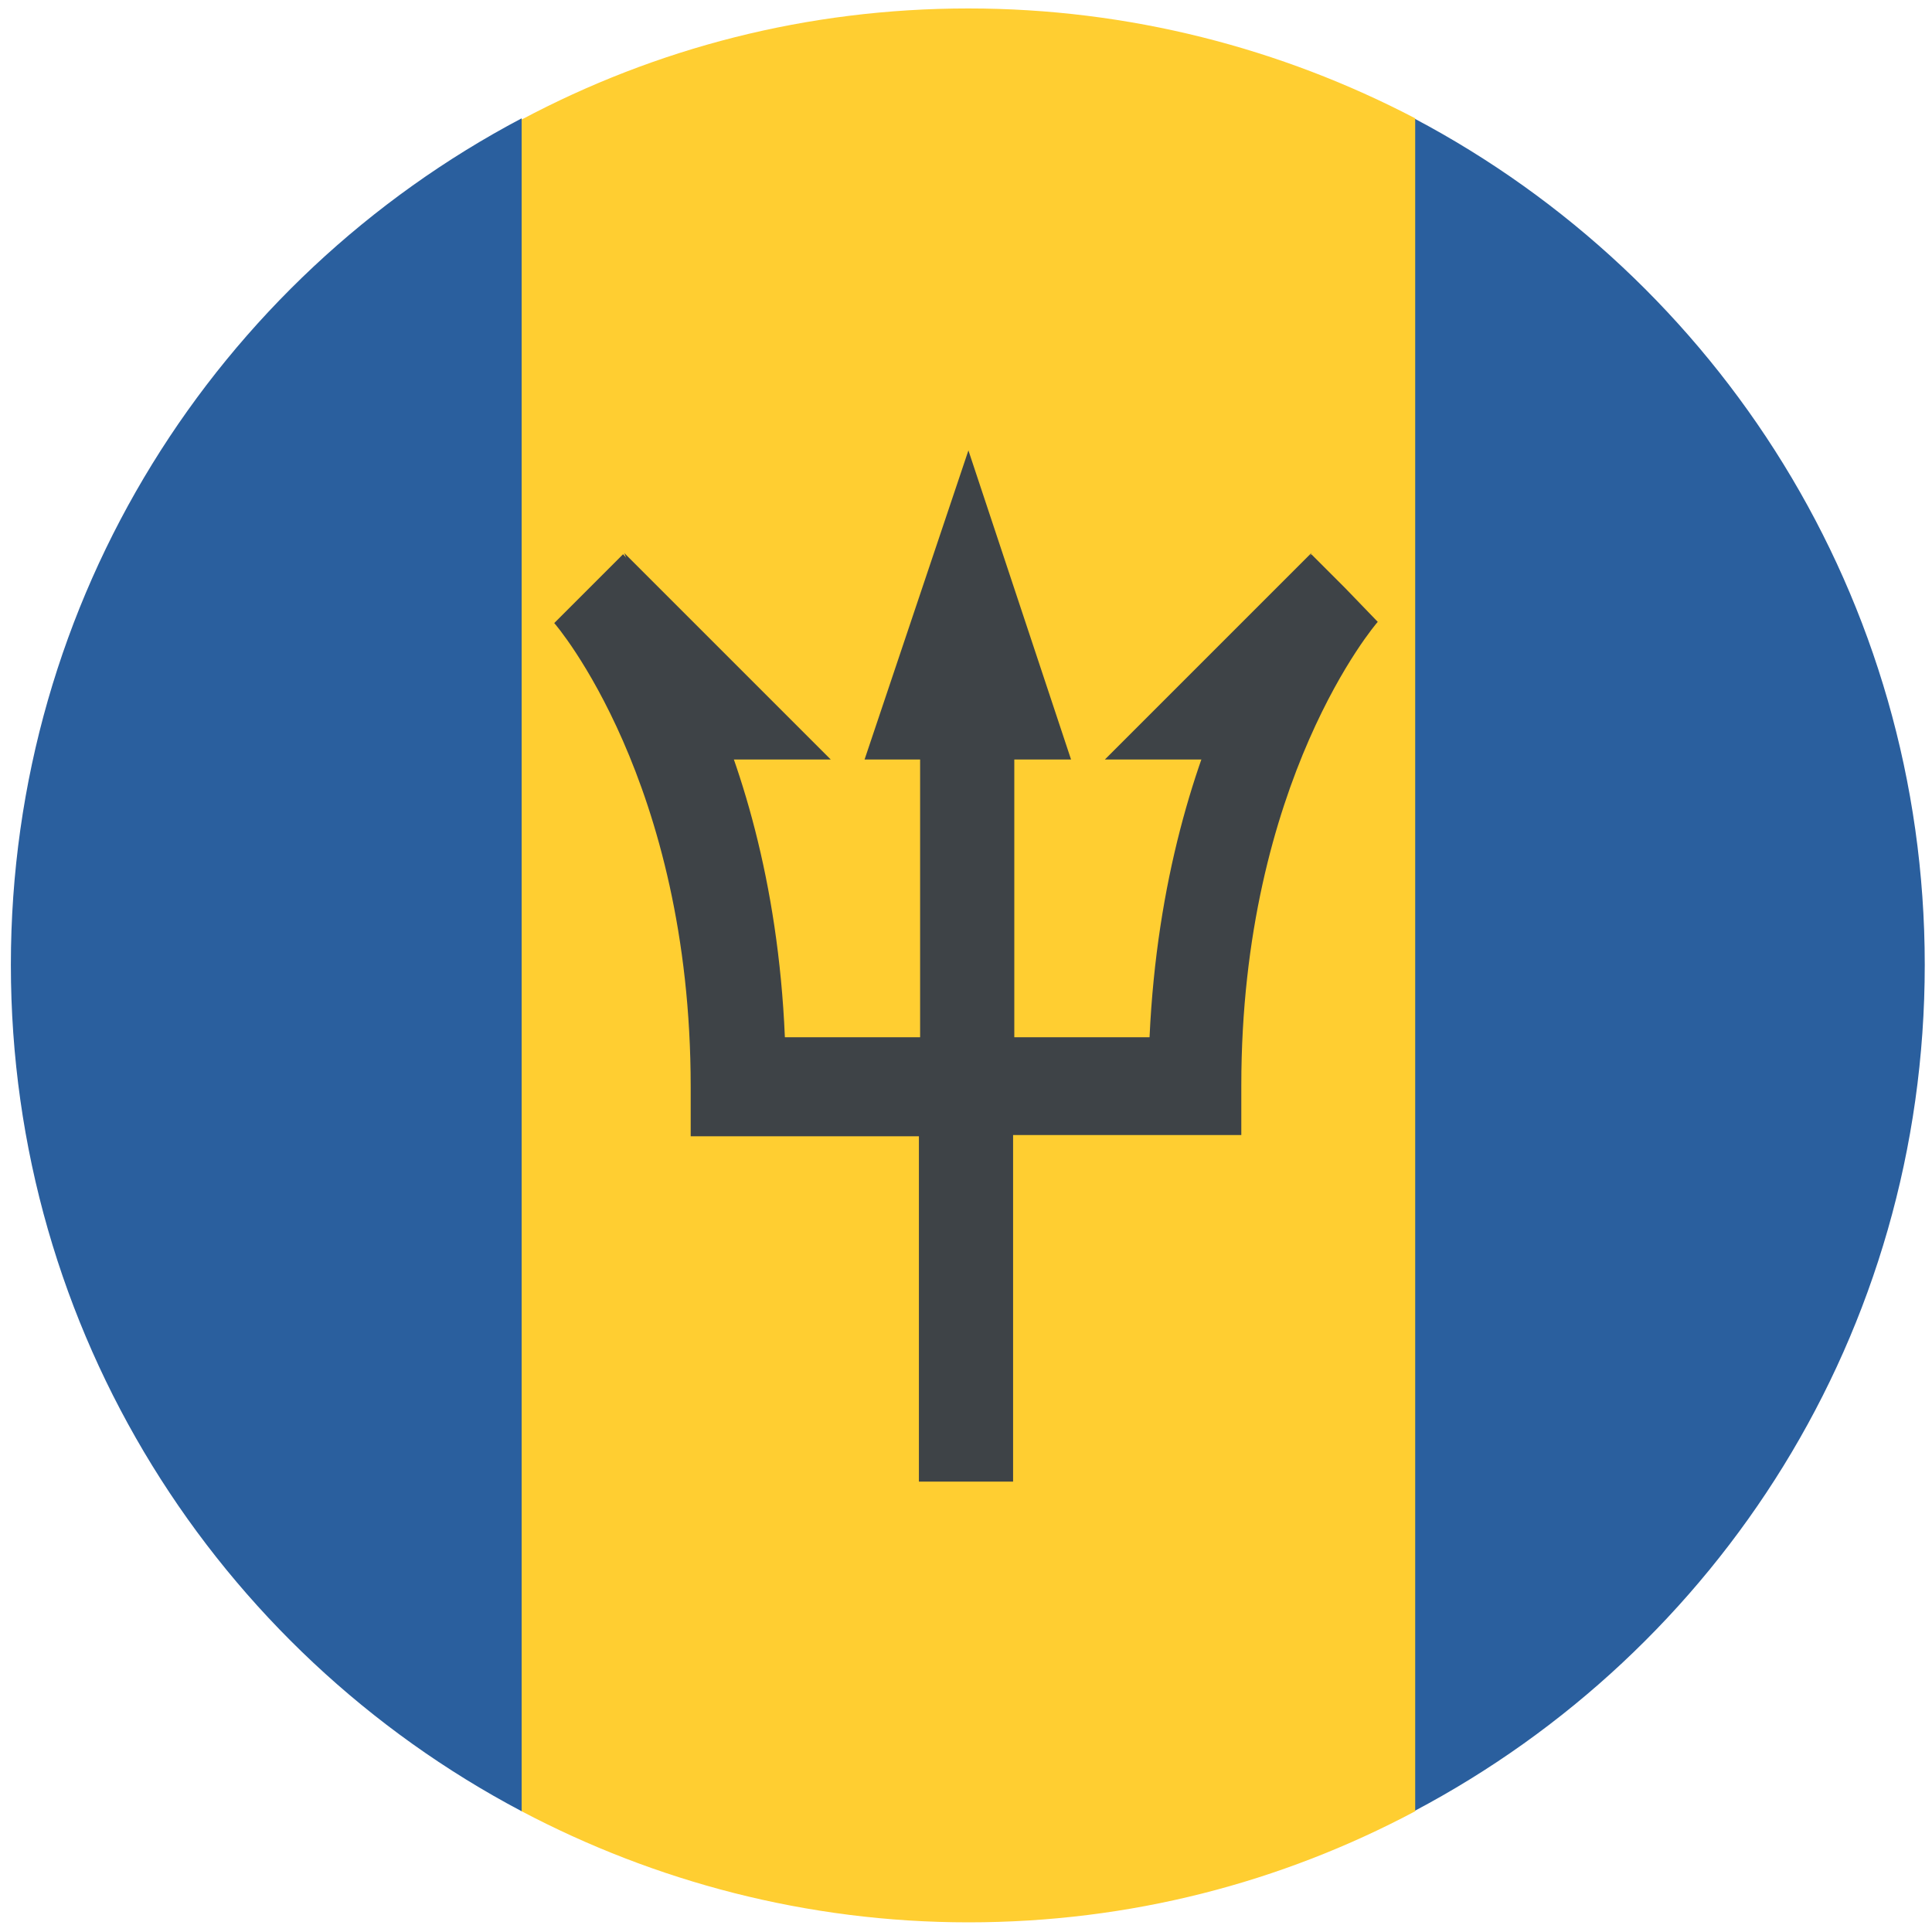
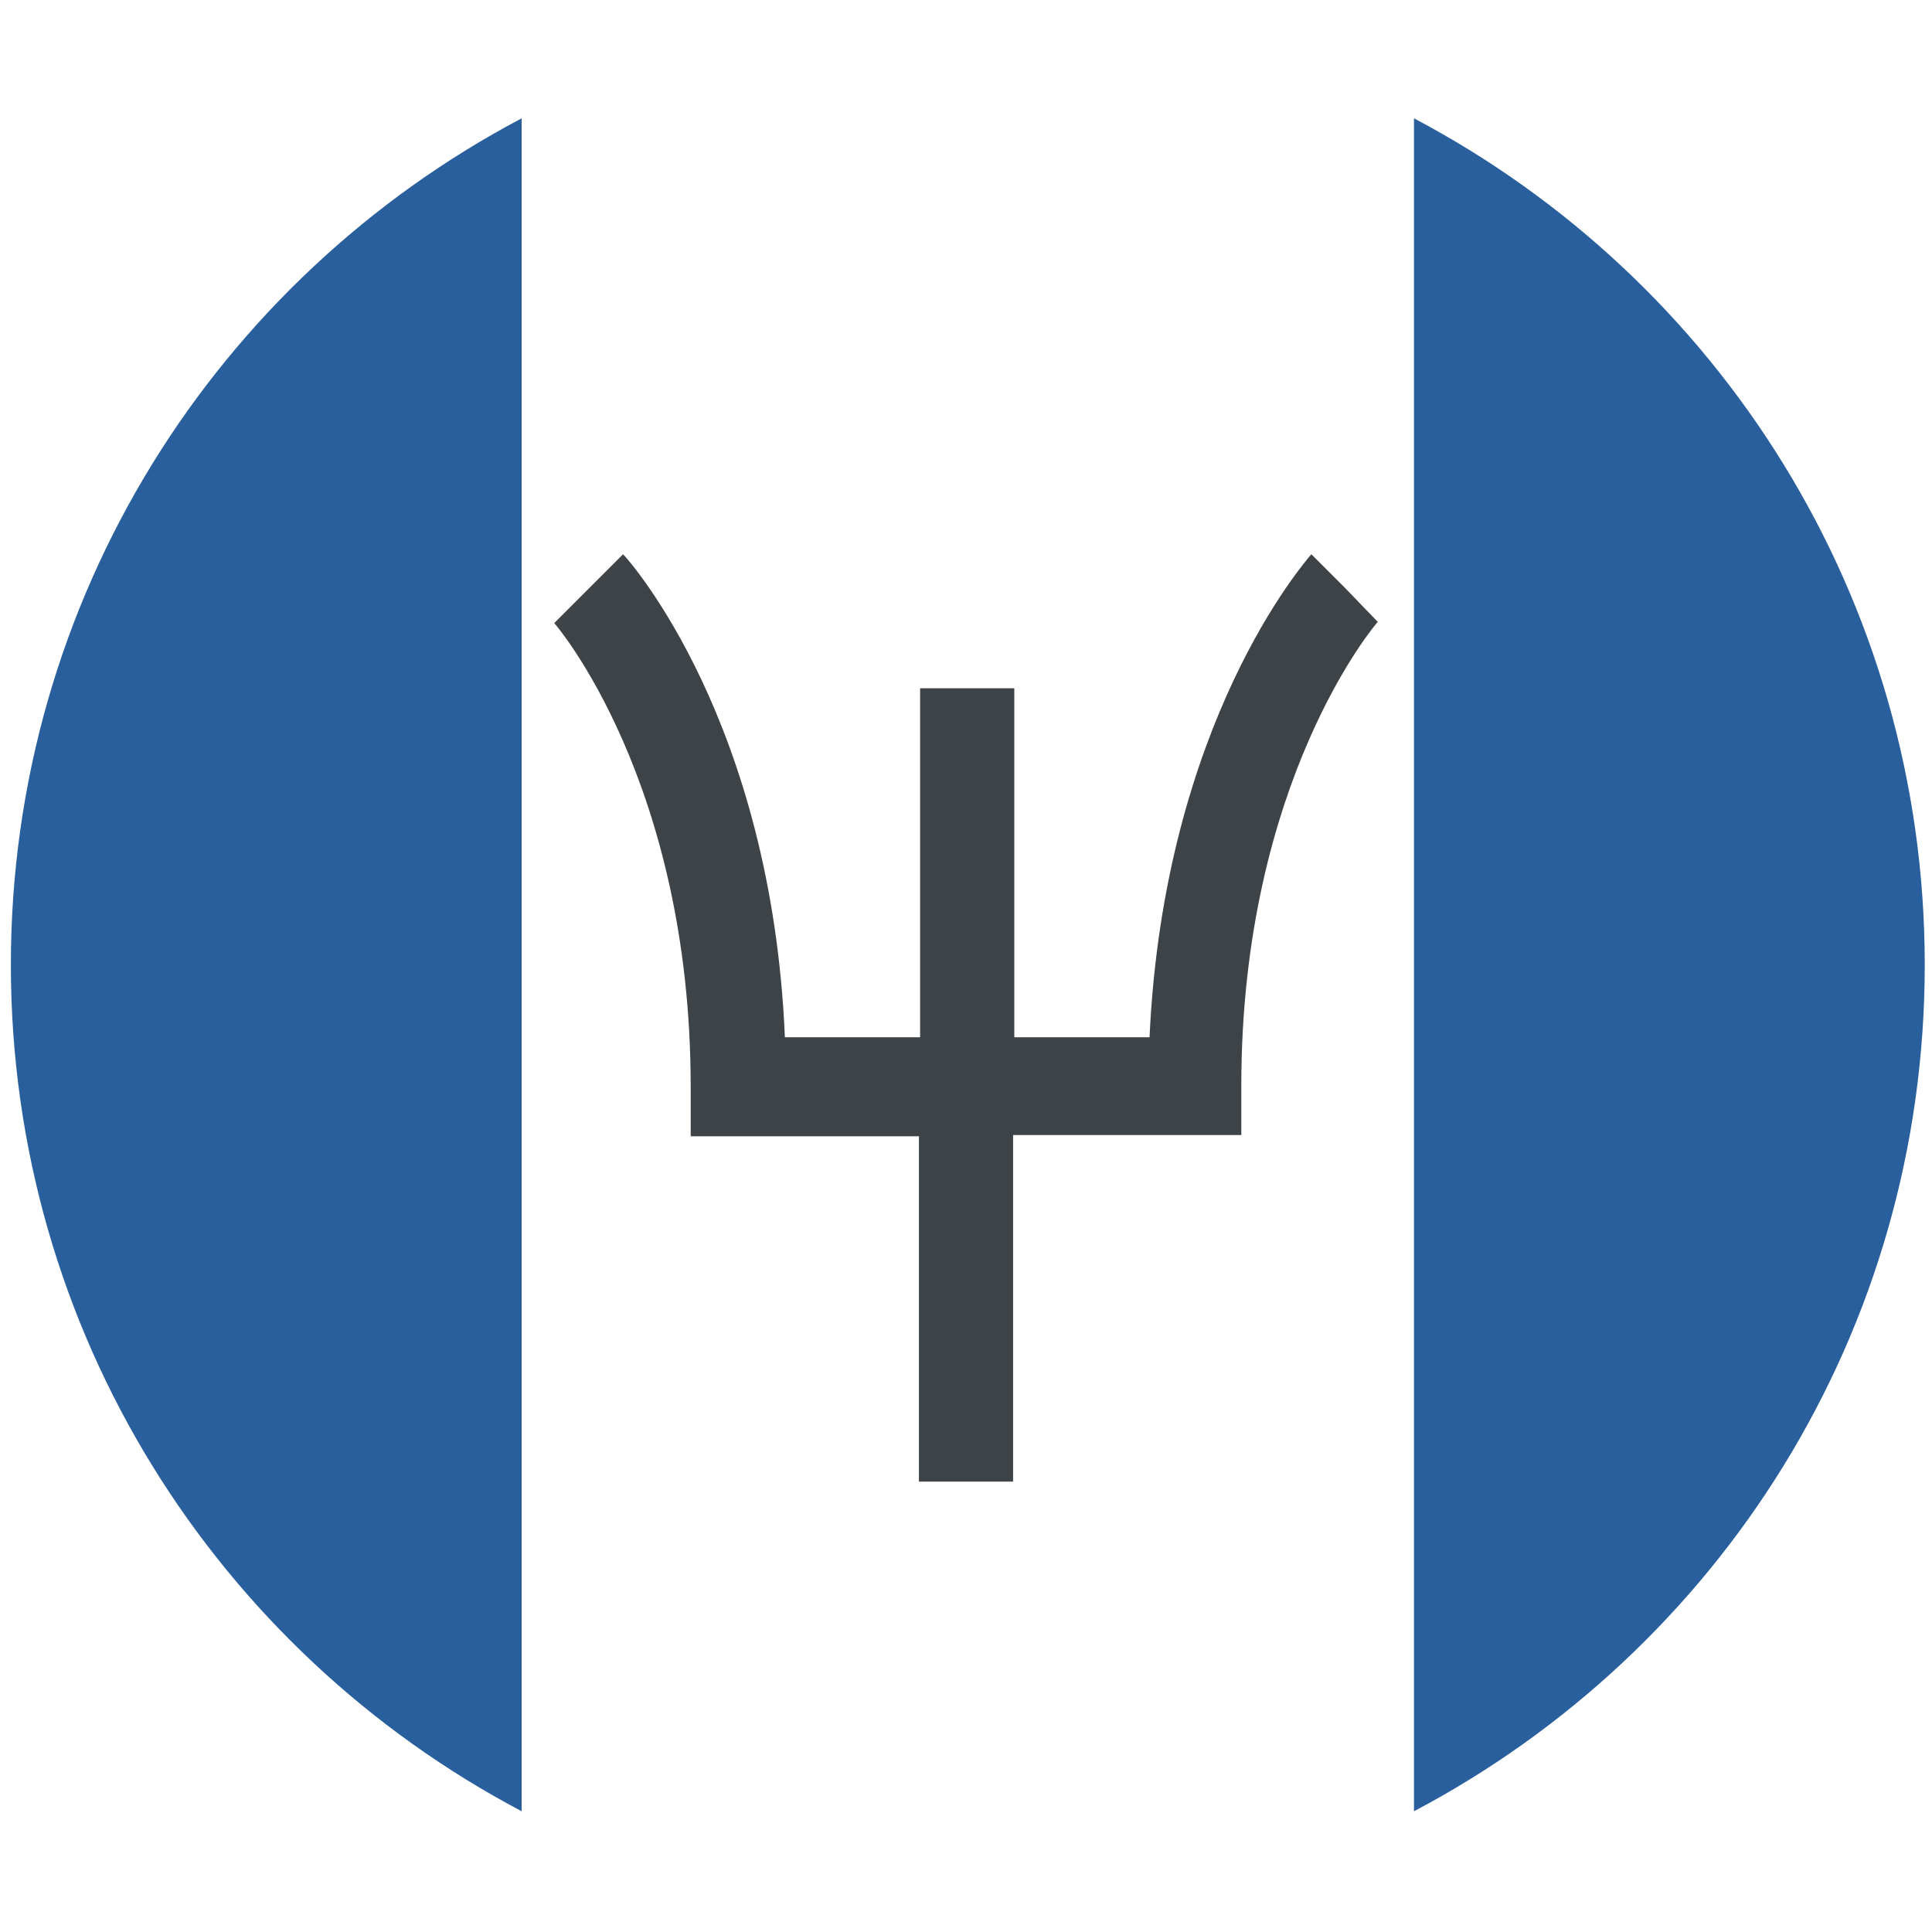
<svg xmlns="http://www.w3.org/2000/svg" width="32" height="32" viewBox="0 0 32 32" fill="none">
  <path d="M0.18 15.98C0.18 22.06 3.6 27.34 8.64 30V1.96C3.6 4.62 0.18 9.9 0.18 15.98Z" fill="#2A5F9E" />
  <path d="M31.88 15.98C31.88 9.9 28.46 4.62 23.42 1.96V30C28.46 27.34 31.88 22.08 31.88 15.98Z" fill="#2A5F9E" />
-   <path d="M16.04 0.14C13.36 0.14 10.86 0.8 8.64 1.98V30C10.84 31.16 13.36 31.84 16.04 31.84C18.72 31.84 21.22 31.18 23.44 30V1.96C21.22 0.8 18.7 0.14 16.04 0.14Z" fill="#FFCE31" />
  <path d="M22.28 9.74L21.72 9.18C21.62 9.3 19.28 11.96 19.04 17.18H16.8V11.4H15.24V17.18H13C12.78 11.96 10.44 9.3 10.32 9.18L9.18 10.32C9.2 10.34 11.44 12.94 11.44 18V18.82H15.22V24.54H16.78V18.8H20.56V17.98C20.56 12.92 22.8 10.32 22.82 10.3L22.28 9.74Z" fill="#3E4347" />
-   <path d="M16.04 7.46L14.32 12.58H17.74L16.04 7.46Z" fill="#3E4347" />
-   <path d="M10.34 9.16L13.76 12.58H11.62L10.34 9.16Z" fill="#3E4347" />
-   <path d="M21.72 9.16L18.3 12.58H20.44L21.72 9.16Z" fill="#3E4347" />
</svg>